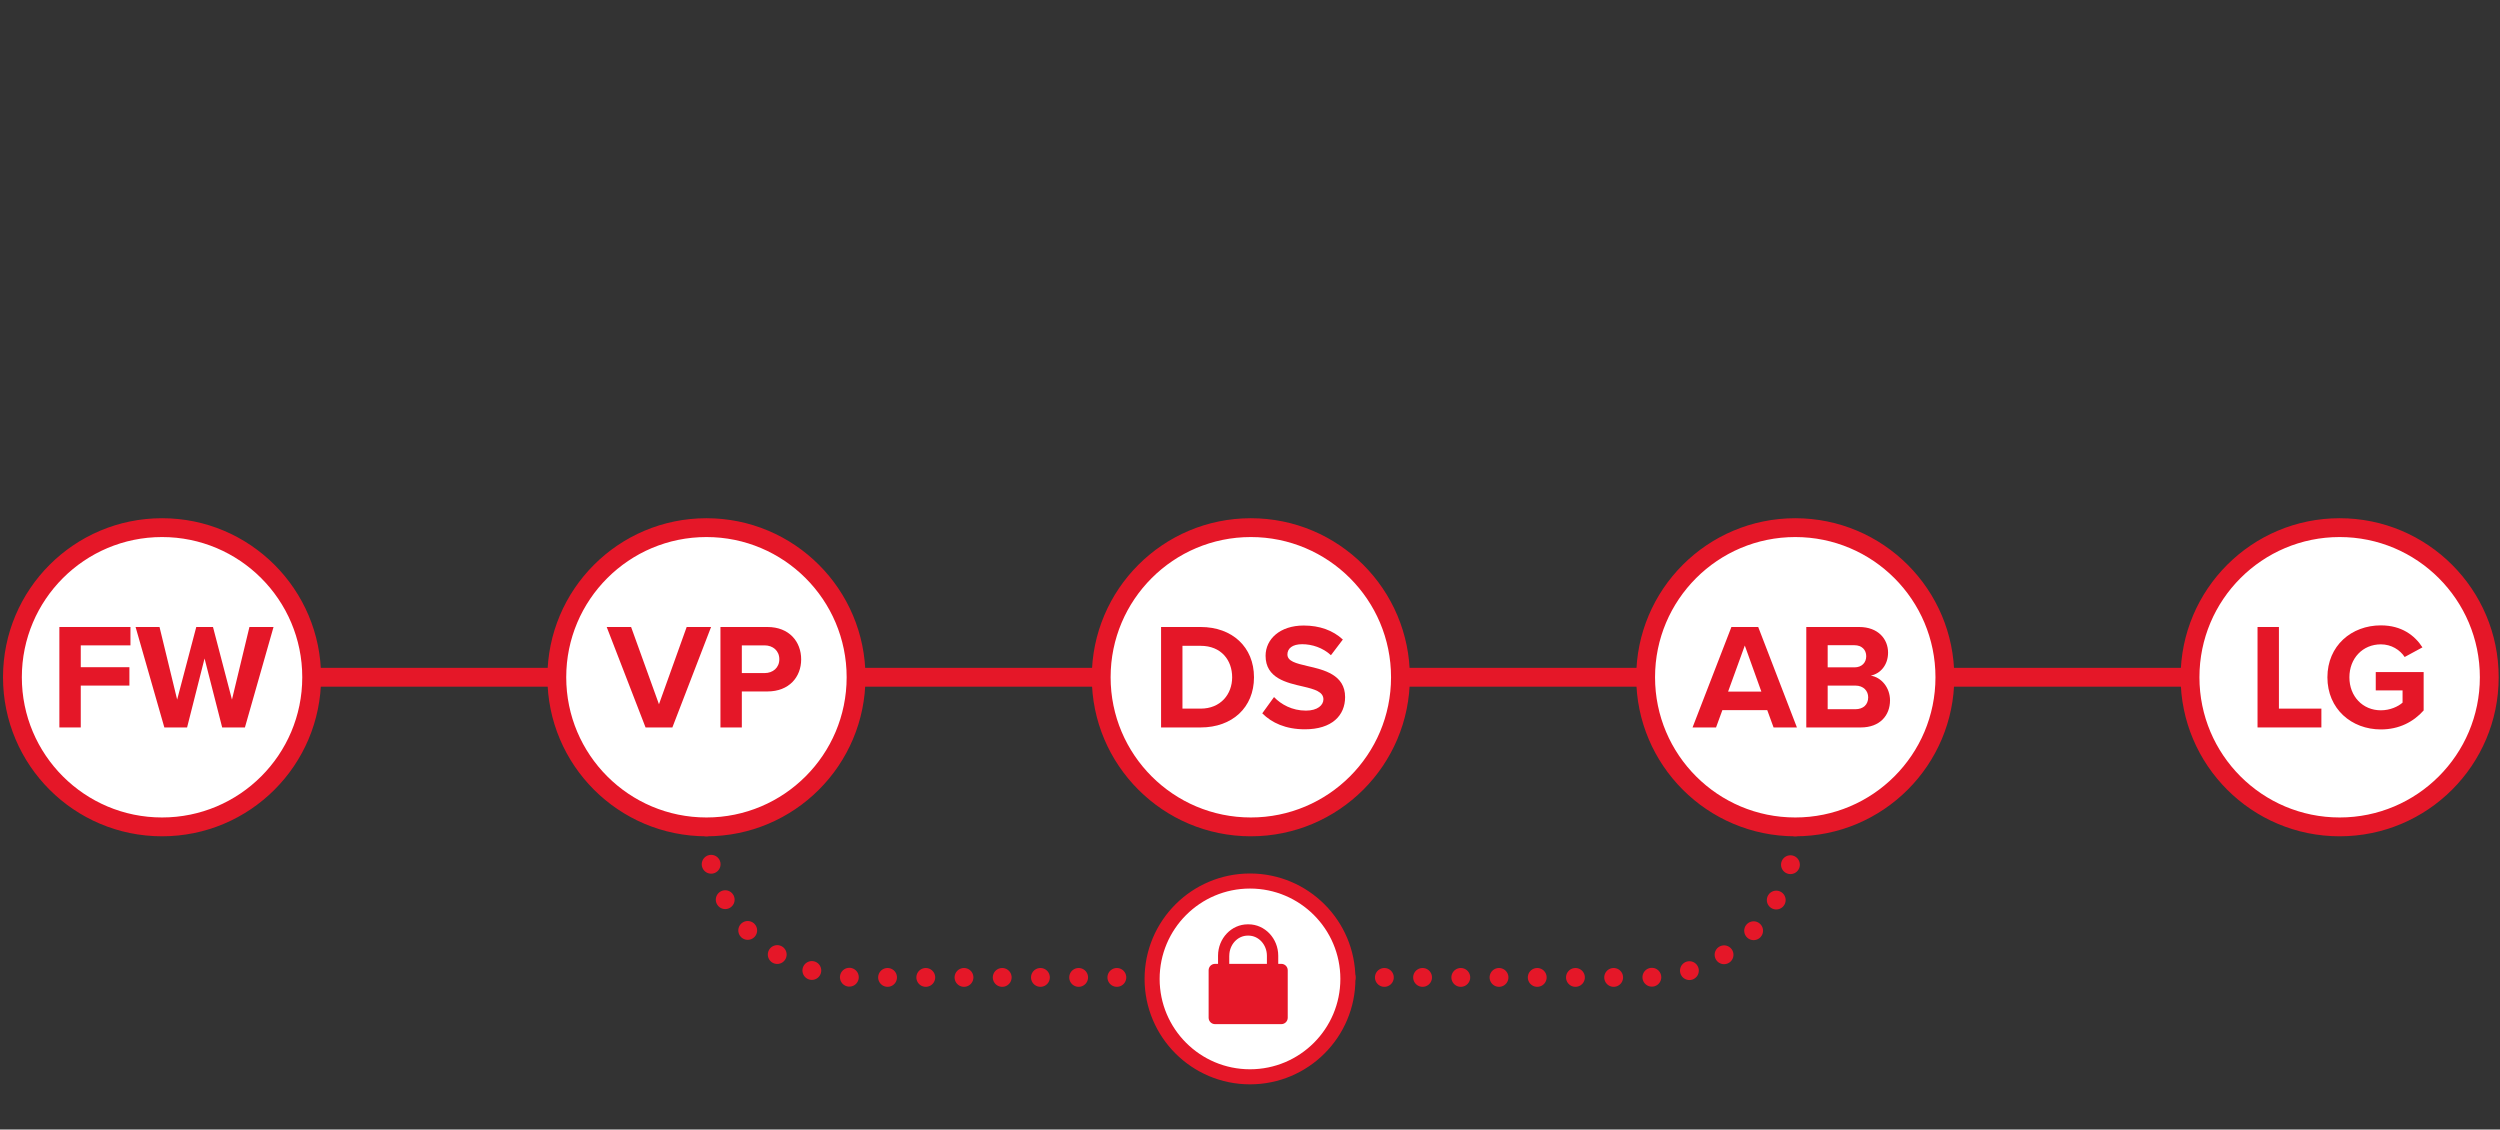
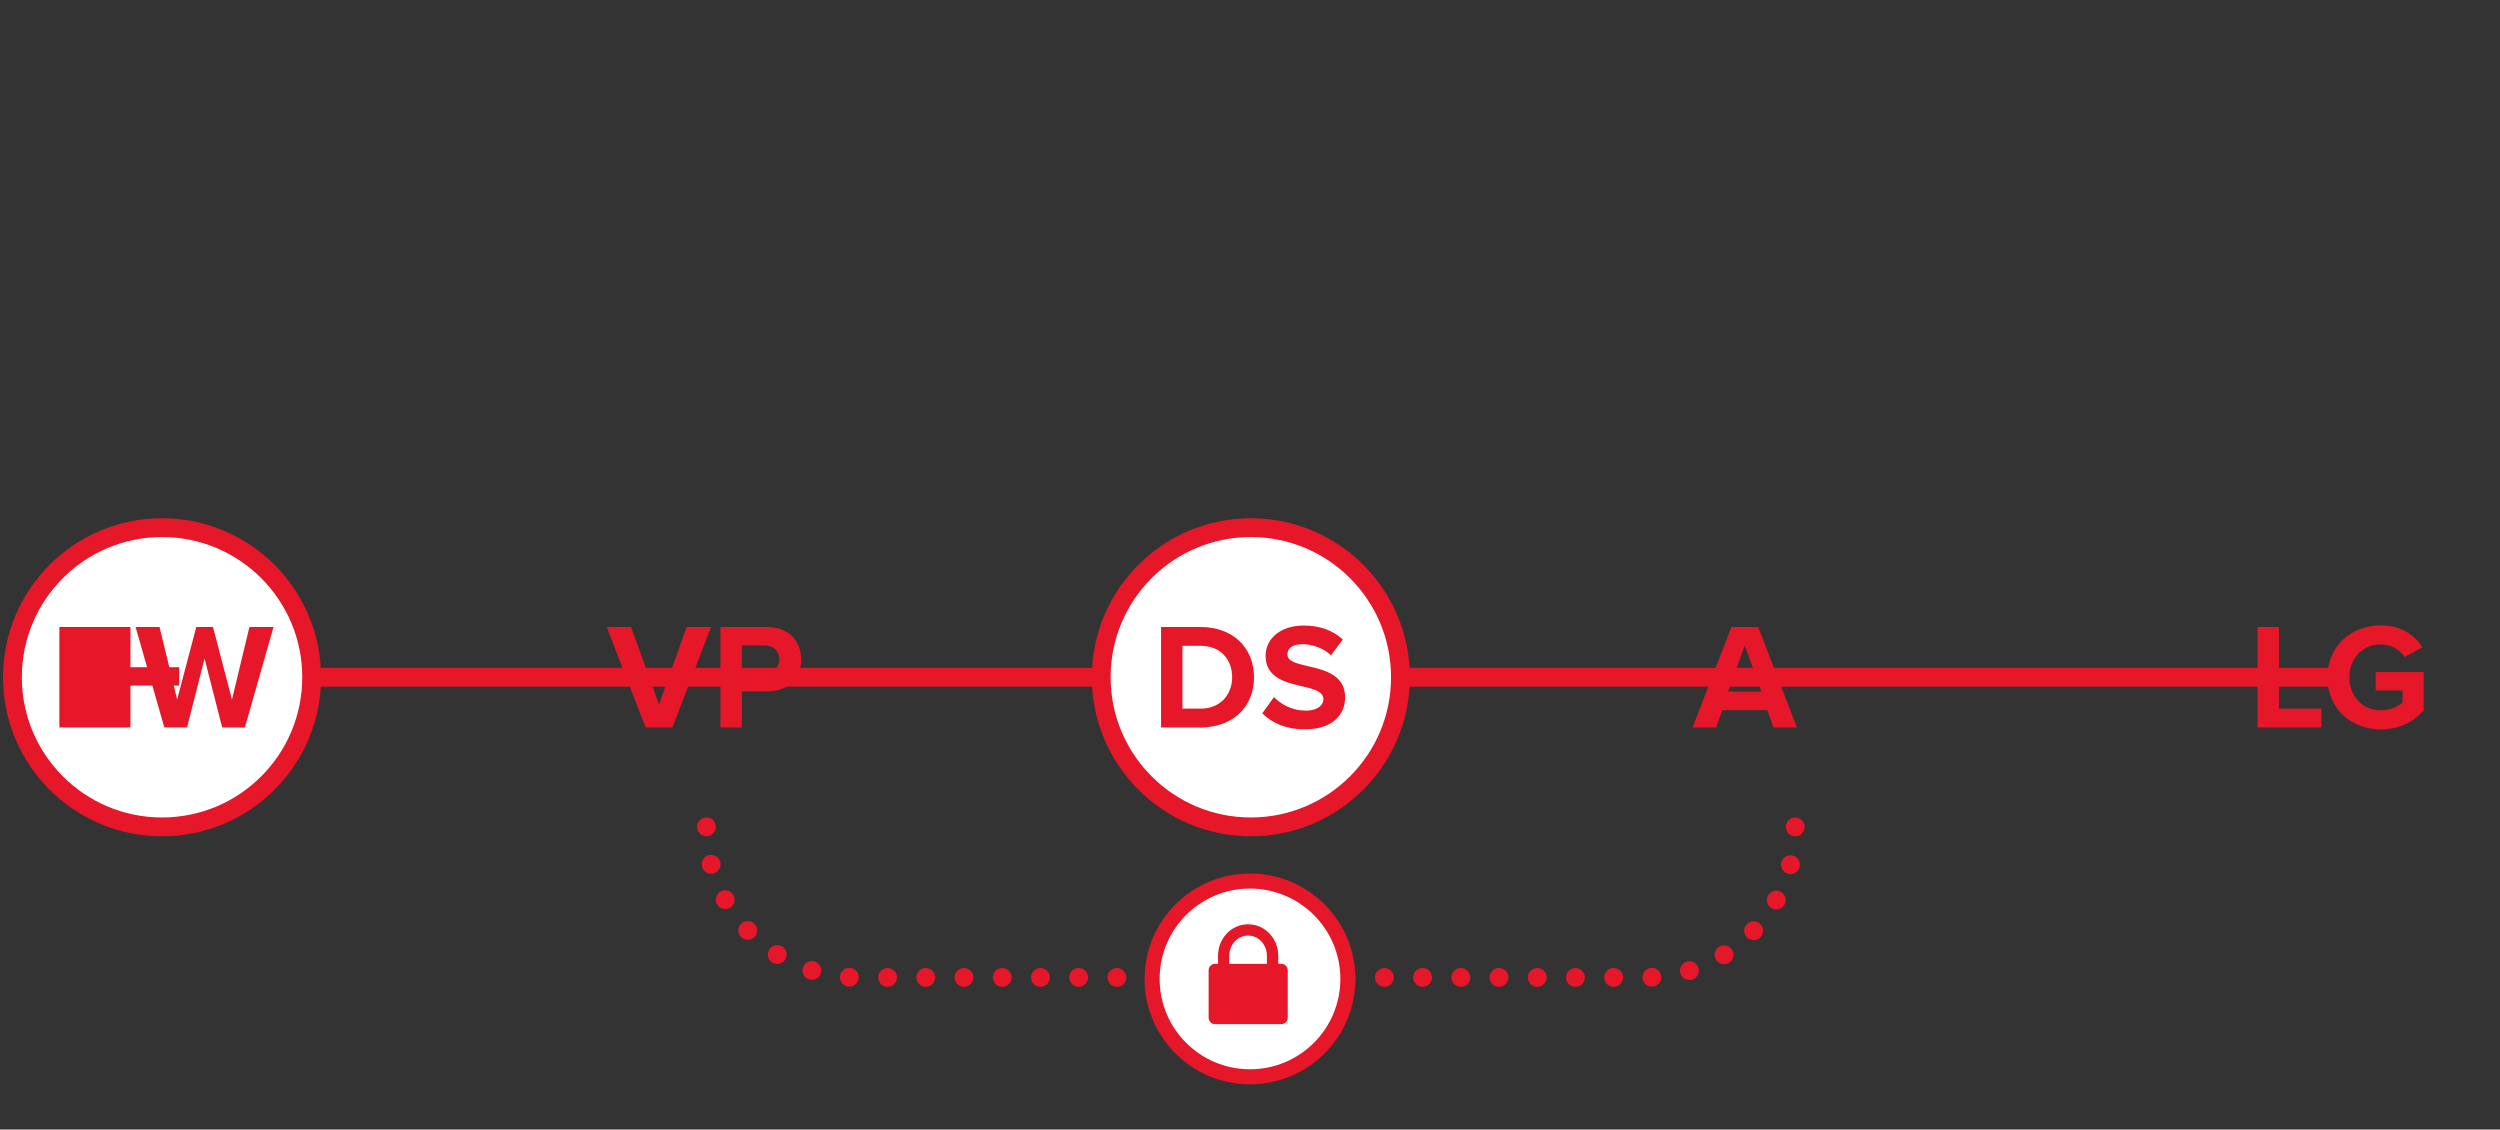
<svg xmlns="http://www.w3.org/2000/svg" id="Elemente" viewBox="0 0 664 300">
  <rect x="0" y="0" width="664" height="300" fill="#333333" stroke="none" />
  <line x1="476.82" y1="219.62" x2="476.82" y2="219.62" fill="none" stroke="#e51728" stroke-linecap="round" stroke-miterlimit="10" stroke-width="5" />
  <path d="m475.54,229.66c-4.45,17.22-20.1,29.94-38.71,29.94h-209.22c-20.36,0-37.17-15.22-39.66-34.91" fill="none" stroke="#e51728" stroke-dasharray="0 0 0 10.15" stroke-linecap="round" stroke-miterlimit="10" stroke-width="5" />
  <line x1="187.63" y1="219.62" x2="187.63" y2="219.62" fill="none" stroke="#e51728" stroke-linecap="round" stroke-miterlimit="10" stroke-width="5" />
  <line x1="43.04" y1="179.88" x2="621.41" y2="179.88" fill="none" stroke="#e51728" stroke-miterlimit="10" stroke-width="5" />
-   <circle cx="187.63" cy="179.88" r="39.74" fill="#fff" stroke="#e51728" stroke-miterlimit="10" stroke-width="5" />
  <path d="m171.46,193.21l-10.32-26.68h6.48l7.4,20.52,7.36-20.52h6.48l-10.28,26.68h-7.12Z" fill="#e51728" stroke-width="0" />
  <path d="m191.35,193.21v-26.68h12.48c5.8,0,8.96,3.92,8.96,8.6s-3.2,8.52-8.96,8.52h-6.8v9.56h-5.68Zm11.72-21.8h-6.04v7.36h6.04c2.24,0,3.92-1.44,3.92-3.68s-1.68-3.68-3.92-3.68Z" fill="#e51728" stroke-width="0" />
-   <circle cx="476.82" cy="179.88" r="39.74" fill="#fff" stroke="#e51728" stroke-miterlimit="10" stroke-width="5" />
  <path d="m471.06,193.21l-1.68-4.6h-11.92l-1.68,4.6h-6.24l10.32-26.68h7.12l10.28,26.68h-6.2Zm-7.64-21.76l-4.44,12.24h8.84l-4.4-12.24Z" fill="#e51728" stroke-width="0" />
-   <path d="m479.75,193.21v-26.68h14.04c5.08,0,7.68,3.24,7.68,6.8,0,3.36-2.08,5.6-4.6,6.12,2.84.44,5.12,3.2,5.12,6.56,0,4-2.68,7.2-7.76,7.2h-14.48Zm5.68-15.96h7.12c1.92,0,3.12-1.24,3.12-2.96s-1.2-2.92-3.12-2.92h-7.12v5.88Zm0,11.12h7.32c2.16,0,3.44-1.24,3.44-3.16,0-1.68-1.2-3.12-3.44-3.12h-7.32v6.28Z" fill="#e51728" stroke-width="0" />
  <circle cx="43.04" cy="179.88" r="39.74" fill="#fff" stroke="#e51728" stroke-miterlimit="10" stroke-width="5" />
-   <path d="m15.77,193.21v-26.68h18.88v4.88h-13.2v5.8h12.92v4.88h-12.92v11.12h-5.68Z" fill="#e51728" stroke-width="0" />
+   <path d="m15.77,193.21v-26.68h18.88v4.88v5.8h12.92v4.88h-12.92v11.12h-5.68Z" fill="#e51728" stroke-width="0" />
  <path d="m59.01,193.21l-4.68-18.32-4.64,18.32h-6.04l-7.64-26.68h6.36l4.68,19.28,5.08-19.28h4.44l5.04,19.28,4.64-19.28h6.4l-7.6,26.68h-6.04Z" fill="#e51728" stroke-width="0" />
  <circle cx="332.22" cy="179.88" r="39.74" fill="#fff" stroke="#e51728" stroke-miterlimit="10" stroke-width="5" />
  <path d="m308.38,193.21v-26.68h10.52c8.36,0,14.16,5.32,14.16,13.36s-5.8,13.32-14.16,13.32h-10.52Zm5.68-5h4.84c5.28,0,8.36-3.8,8.36-8.32s-2.88-8.36-8.36-8.36h-4.84v16.68Z" fill="#e51728" stroke-width="0" />
  <path d="m338.38,185.14c1.88,1.96,4.8,3.6,8.48,3.6,3.12,0,4.64-1.48,4.64-3,0-2-2.32-2.68-5.4-3.4-4.36-1-9.96-2.2-9.96-8.16,0-4.44,3.84-8.04,10.12-8.04,4.24,0,7.76,1.28,10.4,3.72l-3.16,4.16c-2.16-2-5.04-2.92-7.64-2.92s-3.92,1.12-3.92,2.72c0,1.8,2.24,2.36,5.32,3.08,4.4,1,10,2.32,10,8.24,0,4.88-3.48,8.56-10.68,8.56-5.12,0-8.8-1.72-11.32-4.24l3.12-4.32Z" fill="#e51728" stroke-width="0" />
-   <circle cx="621.41" cy="179.88" r="39.74" fill="#fff" stroke="#e51728" stroke-miterlimit="10" stroke-width="5" />
  <path d="m599.6,193.21v-26.68h5.68v21.68h11.28v5h-16.96Z" fill="#e51728" stroke-width="0" />
  <path d="m632.36,166.1c5.52,0,9,2.68,11.04,5.84l-4.72,2.56c-1.24-1.88-3.52-3.36-6.32-3.36-4.84,0-8.36,3.72-8.36,8.76s3.52,8.76,8.36,8.76c2.44,0,4.6-1,5.76-2.04v-3.24h-7.12v-4.88h12.72v10.2c-2.72,3.04-6.52,5.04-11.36,5.04-7.8,0-14.2-5.44-14.2-13.84s6.4-13.8,14.2-13.8Z" fill="#e51728" stroke-width="0" />
  <circle cx="332" cy="260" r="26" fill="#fff" stroke="#e51728" stroke-miterlimit="10" stroke-width="4" />
  <path d="m340.3,256h-.8v-2.15c0-4.6-3.55-8.35-7.9-8.35h-.19c-4.36,0-7.9,3.74-7.9,8.35v2.15h-.8c-.94,0-1.7.76-1.7,1.7v12.61c0,.94.76,1.7,1.7,1.7h17.61c.94,0,1.7-.76,1.7-1.7v-12.61c0-.94-.76-1.7-1.7-1.7Zm-13.8-2.15c0-2.95,2.2-5.35,4.9-5.35h.19c2.7,0,4.9,2.4,4.9,5.35v2.15h-10v-2.15Z" fill="#e51728" stroke-width="0" />
</svg>